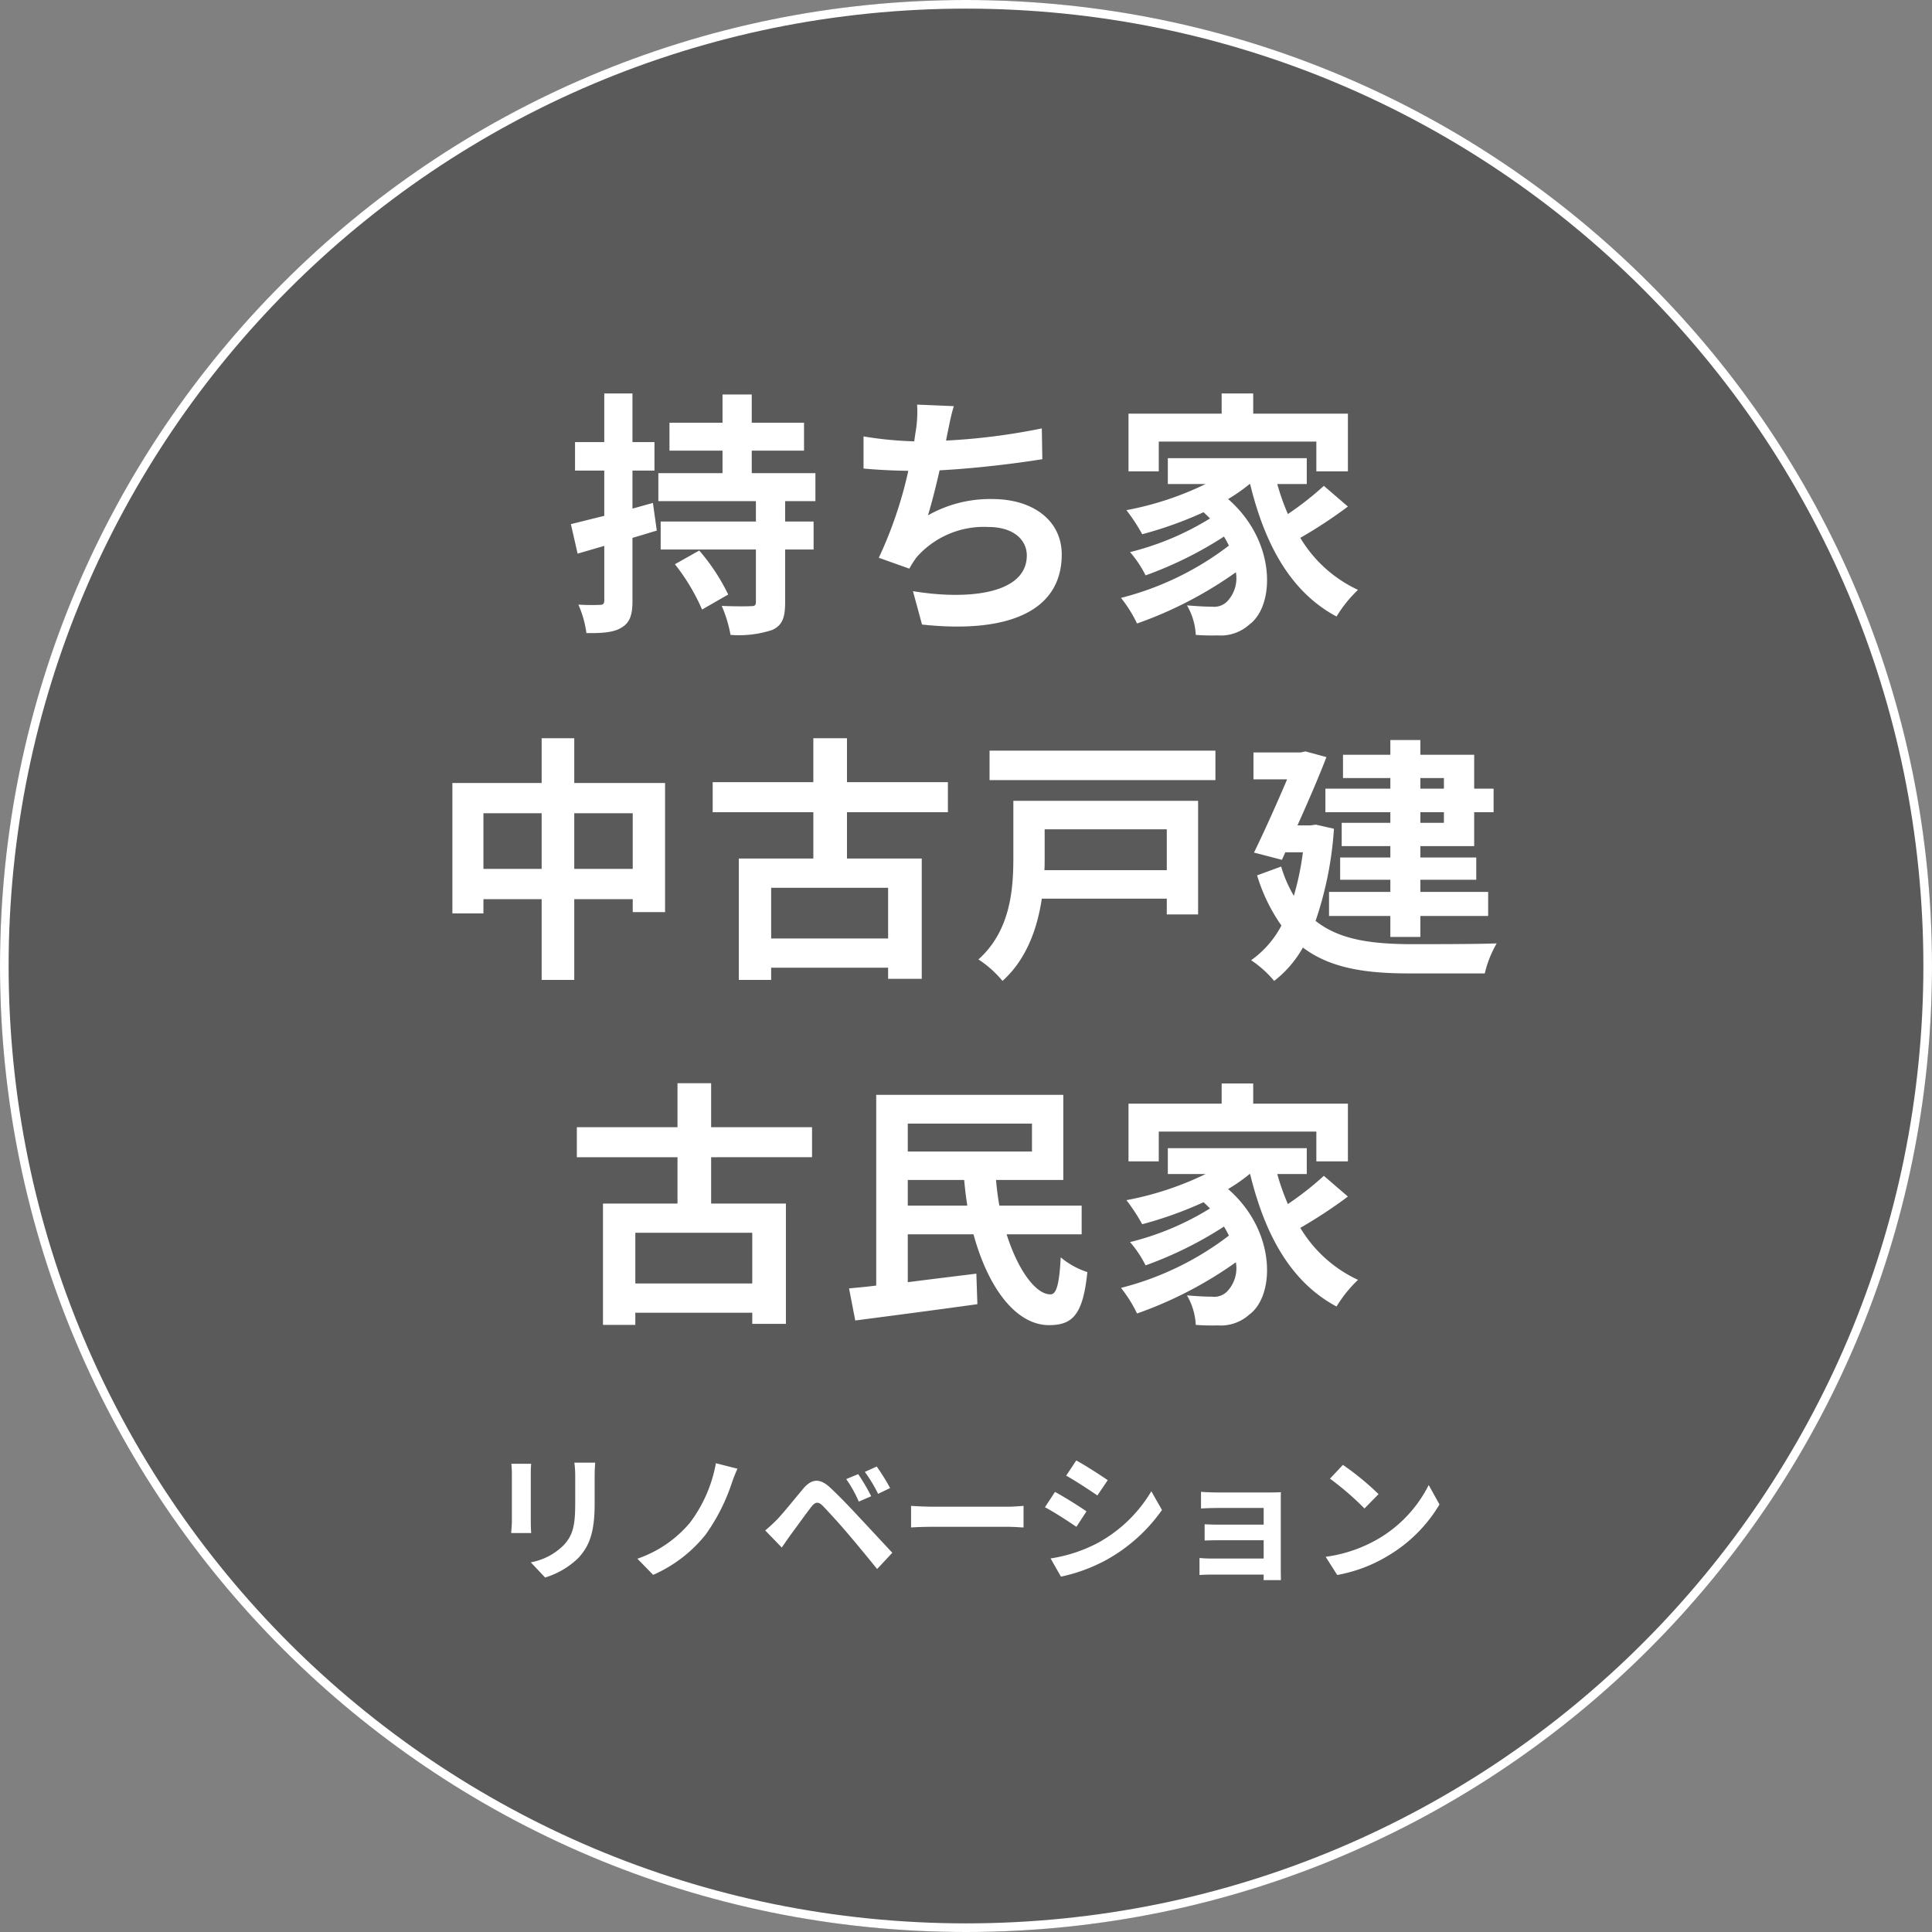
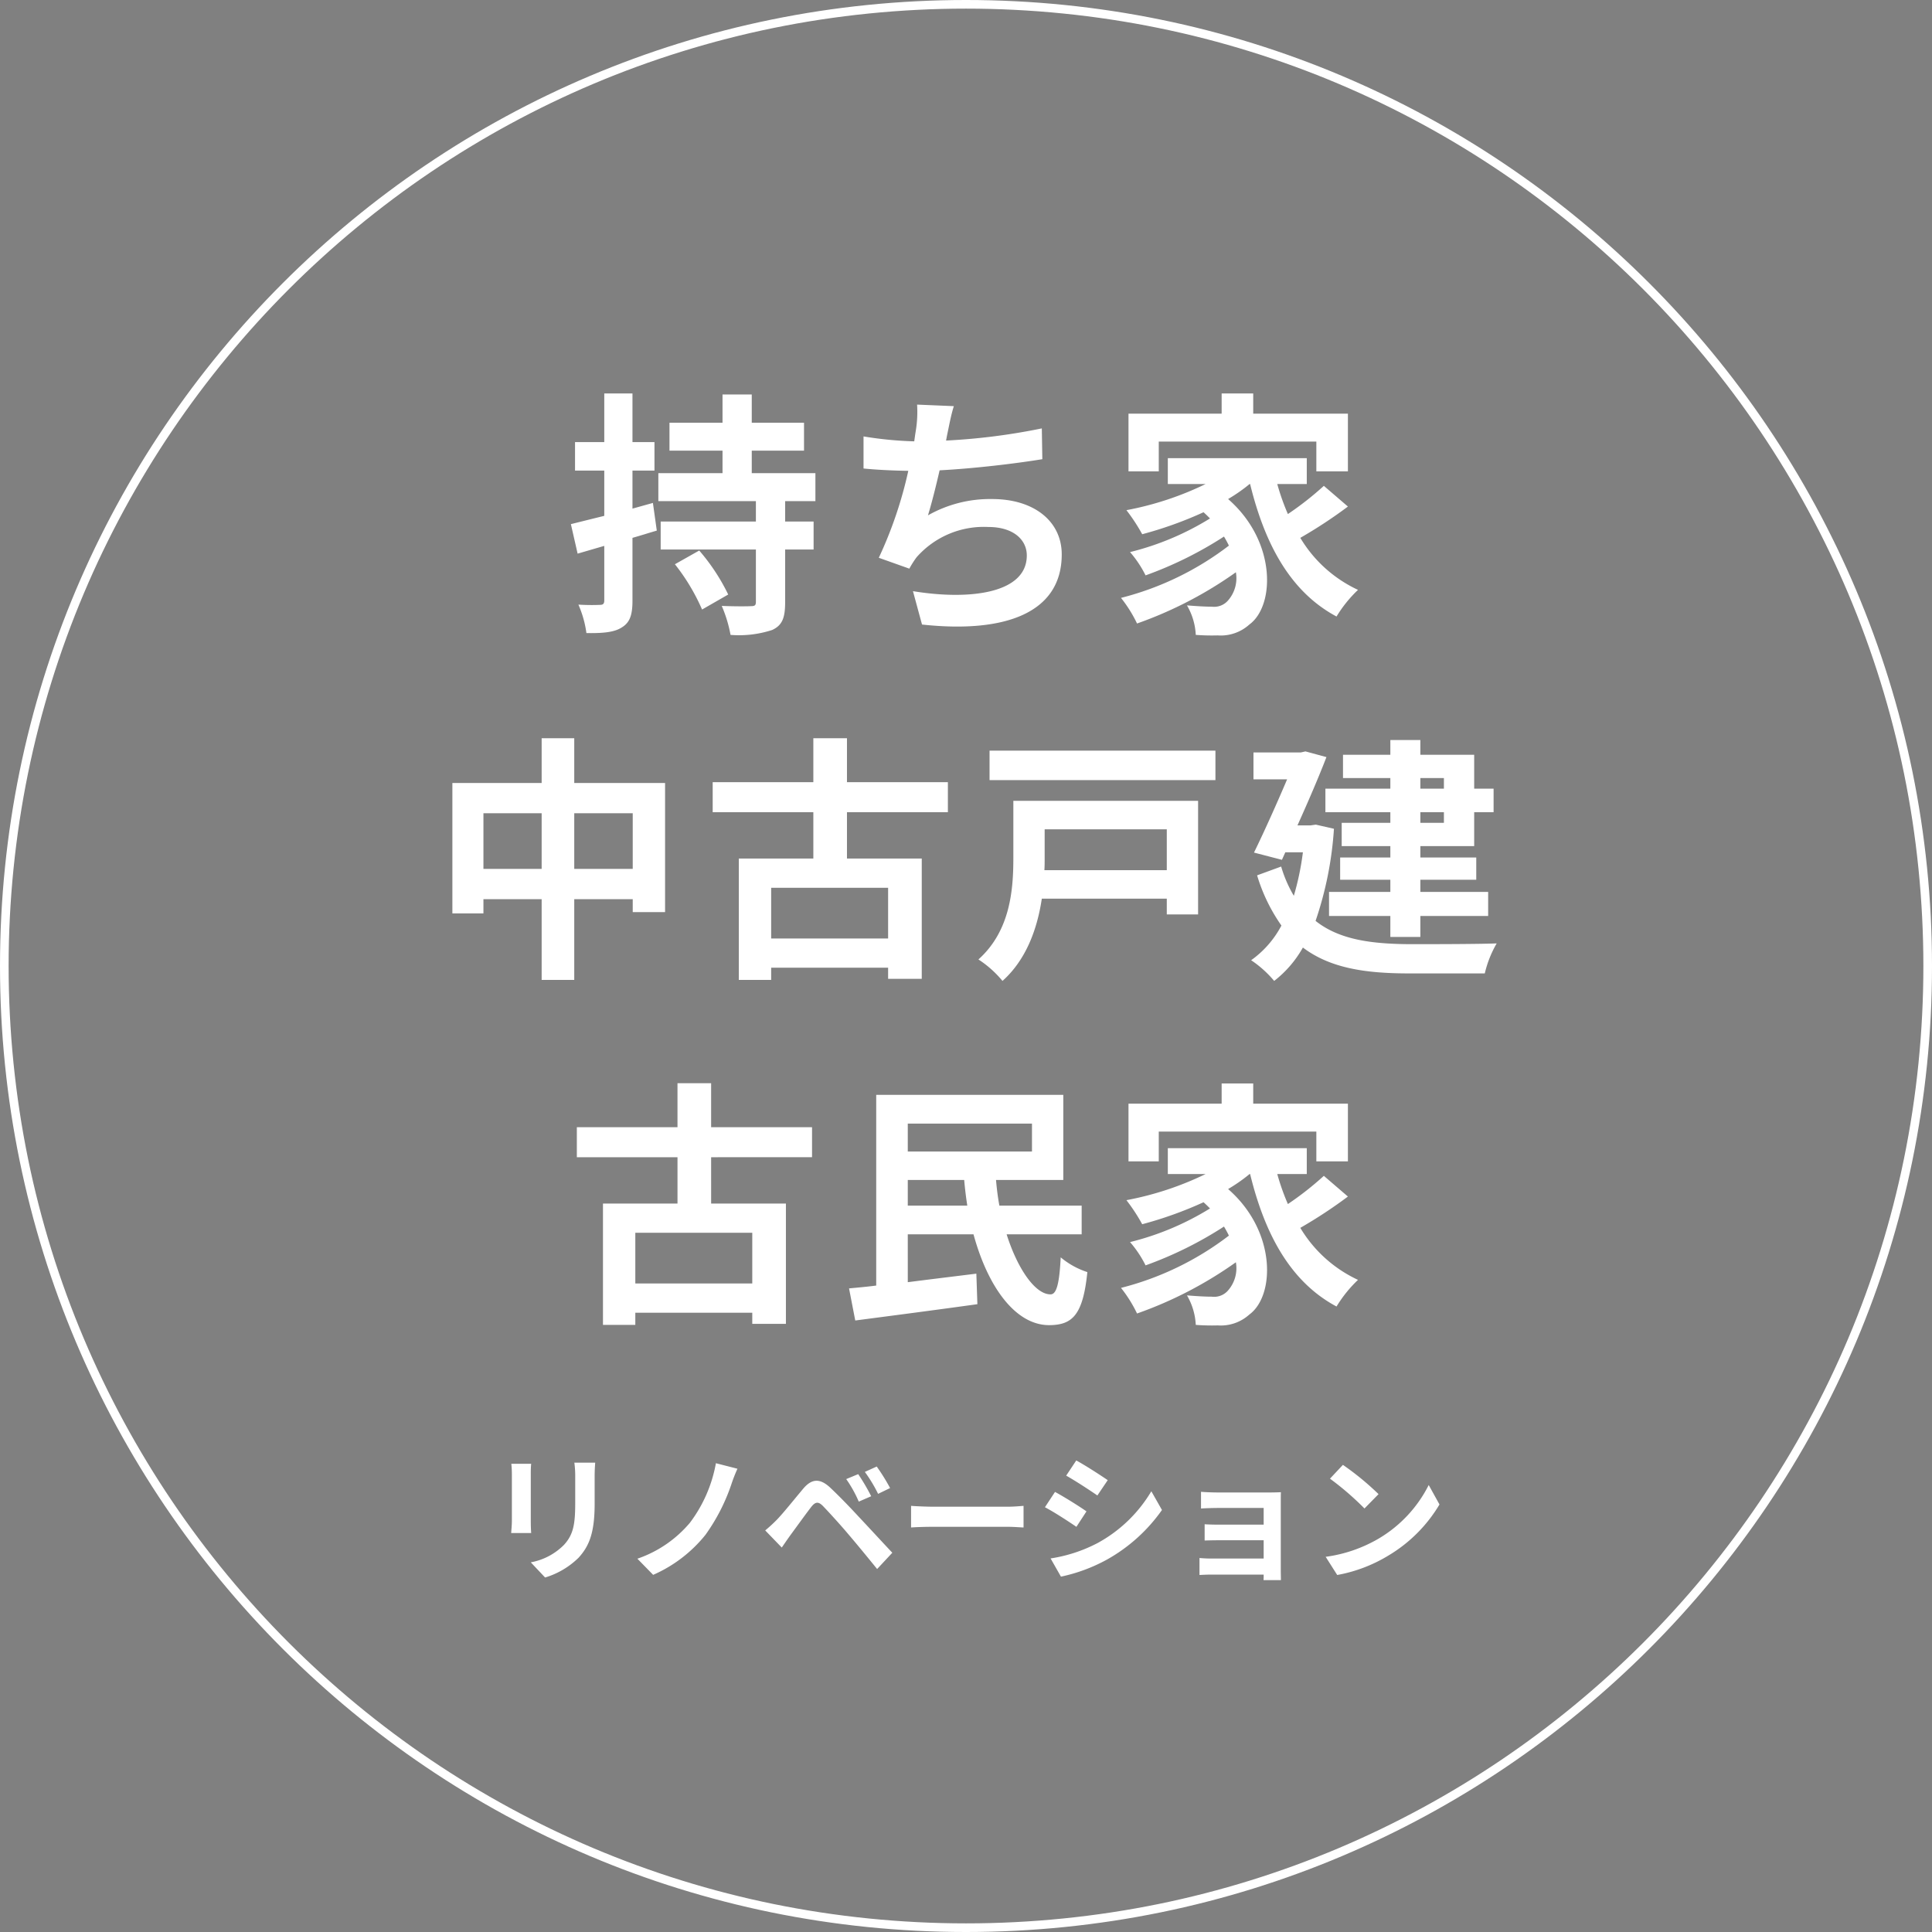
<svg xmlns="http://www.w3.org/2000/svg" width="224" height="224" viewBox="0 0 224 224">
  <rect x="0" y="0" width="224" height="224" fill="#808080" stroke="none" />
  <g id="グループ_5405" data-name="グループ 5405" transform="translate(-120 -460)">
-     <path id="パス_76037" data-name="パス 76037" d="M112,0A112,112,0,1,1,0,112,112,112,0,0,1,112,0Z" transform="translate(120 460)" opacity="0.3" />
    <g id="パス_76038" data-name="パス 76038" transform="translate(120 460)" fill="none">
      <path d="M112,0A112,112,0,1,1,0,112,112,112,0,0,1,112,0Z" stroke="none" />
      <path d="M 112 1 C 104.468 1 96.941 1.759 89.629 3.255 C 82.502 4.713 75.492 6.889 68.794 9.723 C 62.217 12.504 55.874 15.948 49.94 19.956 C 44.062 23.927 38.534 28.488 33.511 33.511 C 28.488 38.534 23.927 44.062 19.956 49.94 C 15.948 55.874 12.504 62.217 9.723 68.794 C 6.889 75.492 4.713 82.502 3.255 89.629 C 1.759 96.941 1 104.468 1 112 C 1 119.532 1.759 127.059 3.255 134.371 C 4.713 141.498 6.889 148.508 9.723 155.206 C 12.504 161.783 15.948 168.126 19.956 174.06 C 23.927 179.938 28.488 185.466 33.511 190.489 C 38.534 195.512 44.062 200.073 49.94 204.044 C 55.874 208.052 62.217 211.496 68.794 214.277 C 75.492 217.111 82.502 219.287 89.629 220.745 C 96.941 222.241 104.468 223 112 223 C 119.532 223 127.059 222.241 134.371 220.745 C 141.498 219.287 148.508 217.111 155.206 214.277 C 161.783 211.496 168.126 208.052 174.06 204.044 C 179.938 200.073 185.466 195.512 190.489 190.489 C 195.512 185.466 200.073 179.938 204.044 174.06 C 208.052 168.126 211.496 161.783 214.277 155.206 C 217.111 148.508 219.287 141.498 220.745 134.371 C 222.241 127.059 223 119.532 223 112 C 223 104.468 222.241 96.941 220.745 89.629 C 219.287 82.502 217.111 75.492 214.277 68.794 C 211.496 62.217 208.052 55.874 204.044 49.94 C 200.073 44.062 195.512 38.534 190.489 33.511 C 185.466 28.488 179.938 23.927 174.06 19.956 C 168.126 15.948 161.783 12.504 155.206 9.723 C 148.508 6.889 141.498 4.713 134.371 3.255 C 127.059 1.759 119.532 1 112 1 M 112 0 C 173.856 0 224 50.144 224 112 C 224 173.856 173.856 224 112 224 C 50.144 224 0 173.856 0 112 C 0 50.144 50.144 0 112 0 Z" stroke="none" fill="#fff" />
    </g>
    <path id="パス_76039" data-name="パス 76039" d="M-36.3-12.69l-2.37.66v-4.41h2.55v-3.3h-2.55v-5.64h-3.27v5.64h-3.39v3.3h3.39v5.25c-1.47.36-2.79.69-3.87.96l.78,3.42,3.09-.9v6.33c0,.39-.15.51-.51.51A24.242,24.242,0,0,1-44.94-.9a12.206,12.206,0,0,1,.93,3.3c1.92.03,3.24-.09,4.11-.66.93-.57,1.23-1.44,1.23-3.09V-8.64c.96-.27,1.89-.57,2.82-.84Zm2.55,7.11A23.6,23.6,0,0,1-30.6-.33l3.03-1.74a23.3,23.3,0,0,0-3.36-5.1Zm16.29-7.32v-3.24h-7.38v-2.61h6.06v-3.24h-6.06v-3.27h-3.39v3.27h-6.15v3.24h6.15v2.61h-7.44v3.24h11.31v2.37H-35.4v3.24h11.04v6.06c0,.42-.12.51-.6.51-.45.03-2.01.03-3.36-.03A15.437,15.437,0,0,1-27.3,2.61a12.36,12.36,0,0,0,4.83-.57c1.17-.54,1.5-1.41,1.5-3.21V-7.29h3.3v-3.24h-3.3V-12.9ZM-1.41-23.91l-4.26-.18a13.6,13.6,0,0,1-.15,3.03c-.06.36-.12.78-.18,1.23a42.877,42.877,0,0,1-5.88-.57v3.72c1.53.15,3.3.24,5.19.27A48.006,48.006,0,0,1-10.11-6.33l3.54,1.26a11.088,11.088,0,0,1,.84-1.32A10.381,10.381,0,0,1,2.58-9.9c2.94,0,4.47,1.5,4.47,3.3,0,4.41-6.63,5.22-13.2,4.14L-5.1,1.41C4.59,2.46,11.1.03,11.1-6.72c0-3.84-3.21-6.42-8.07-6.42a14.618,14.618,0,0,0-7.44,1.89c.45-1.47.93-3.39,1.35-5.22,4.02-.21,8.79-.78,11.91-1.29l-.06-3.57a73.456,73.456,0,0,1-11.1,1.41c.06-.33.12-.66.18-.93C-1.92-21.84-1.74-22.86-1.41-23.91ZM22.35-19.8H40.62v3.45h3.66v-6.69H33.3v-2.34H29.64v2.34H18.84v6.69h3.51Zm19.14,5.13a36.087,36.087,0,0,1-4.17,3.27,26.522,26.522,0,0,1-1.23-3.48h3.42v-3H23.4v3h4.38a36.263,36.263,0,0,1-9.18,3.03,21.153,21.153,0,0,1,1.83,2.79,44.751,44.751,0,0,0,7.11-2.55c.27.24.51.48.75.72a32.3,32.3,0,0,1-9.27,3.9,12.831,12.831,0,0,1,1.8,2.7,44.2,44.2,0,0,0,9.09-4.5,11.7,11.7,0,0,1,.57,1.05A34.5,34.5,0,0,1,17.97-1.68a15.375,15.375,0,0,1,1.86,2.97A46.263,46.263,0,0,0,31.29-4.65a3.915,3.915,0,0,1-.99,3.36,2.135,2.135,0,0,1-1.8.63c-.78,0-1.74-.06-2.88-.15a7.482,7.482,0,0,1,1.02,3.42,24.868,24.868,0,0,0,2.55.06,4.933,4.933,0,0,0,3.66-1.26c2.97-2.16,3.18-9.63-2.46-14.55a19.285,19.285,0,0,0,2.49-1.74h.06C34.65-7.89,37.62-2.37,42.96.48a14.984,14.984,0,0,1,2.49-3.09,15.291,15.291,0,0,1-6.69-6.03,54.5,54.5,0,0,0,5.52-3.63ZM-45.42,29.74V23.29h6.78v6.45Zm-10.53,0V23.29h6.75v6.45Zm10.53-9.96V14.59H-49.2v5.19H-59.55V34.9h3.6V33.25h6.75v9.36h3.78V33.25h6.78v1.5h3.75V19.78ZM-9.03,37.81H-22.59V31.93H-9.03ZM-2.1,23.17V19.69H-13.8v-5.1h-3.9v5.1H-29.37v3.48H-17.7v5.37h-8.64V42.61h3.75V41.2H-9.03v1.29h3.9V28.54H-13.8V23.17Zm25.38,1.98v4.74H9.09c.03-.48.03-.96.03-1.41V25.15Zm3.63-3.3H5.49v6.6c0,3.66-.33,8.46-4.05,11.79a12.3,12.3,0,0,1,2.79,2.49c2.79-2.49,4.05-6.12,4.56-9.54H23.28v1.83h3.63ZM2.73,16.03v3.42H28.92V16.03Zm52.68,3.18v1.23H52.68V19.21Zm0,5.19H52.68V23.17h2.73ZM49.2,20.44H41.67v2.73H49.2V24.4H43.56v2.7H49.2v1.32H43.38V31H49.2v1.41H42.09V35.2H49.2v2.43h3.48V35.2h7.86V32.41H52.68V31h6.48V28.42H52.68V27.1h6.24V23.17h2.25V20.44H58.92V16.51H52.68V14.8H49.2v1.71H43.71v2.7H49.2Zm-8.64,4.17-.63.09h-1.5c1.23-2.73,2.46-5.58,3.36-7.92l-2.43-.66-.54.12H33.33v3.12h3.9c-1.11,2.61-2.55,5.85-3.84,8.49l3.24.84.39-.87h2.04a31.653,31.653,0,0,1-1.05,5.04,14.776,14.776,0,0,1-1.47-3.39l-2.79,1.02a20.232,20.232,0,0,0,2.82,5.82,11.513,11.513,0,0,1-3.51,4.02,12.656,12.656,0,0,1,2.67,2.4,12.819,12.819,0,0,0,3.33-3.87c3.18,2.4,7.26,3,12.33,3h8.76a12.589,12.589,0,0,1,1.38-3.48c-2.19.09-8.28.09-10.05.09-4.38-.03-8.16-.48-10.95-2.7a41.116,41.116,0,0,0,2.13-10.68Zm-65.34,53.2H-38.34V71.93h13.56Zm6.93-14.64V59.69h-11.7v-5.1h-3.9v5.1H-45.12v3.48h11.67v5.37h-8.64V82.61h3.75V81.2h13.56v1.29h3.9V68.54h-8.67V63.17Zm11.1,5.61V65.81H-.21q.135,1.53.36,2.97Zm14.4-9.51v3.24H-6.75V59.27Zm5.76,12.84V68.78H3.87c-.18-.96-.3-1.95-.39-2.97h7.8V55.94H-10.41V78.05c-1.14.15-2.22.24-3.15.33l.72,3.72c3.9-.51,9.21-1.2,14.16-1.89L1.2,76.67c-2.64.33-5.4.66-7.95.99V72.11H.87C2.52,78.17,5.7,82.61,9.6,82.64c2.7,0,3.96-1.11,4.47-6.15a9.281,9.281,0,0,1-3.09-1.71c-.15,3.03-.48,4.29-1.17,4.29-1.74.03-3.81-2.88-5.1-6.96ZM22.35,60.2H40.62v3.45h3.66V56.96H33.3V54.62H29.64v2.34H18.84v6.69h3.51Zm19.14,5.13a36.087,36.087,0,0,1-4.17,3.27,26.522,26.522,0,0,1-1.23-3.48h3.42v-3H23.4v3h4.38a36.263,36.263,0,0,1-9.18,3.03,21.152,21.152,0,0,1,1.83,2.79,44.751,44.751,0,0,0,7.11-2.55c.27.24.51.48.75.72a32.3,32.3,0,0,1-9.27,3.9,12.831,12.831,0,0,1,1.8,2.7,44.2,44.2,0,0,0,9.09-4.5,11.7,11.7,0,0,1,.57,1.05,34.5,34.5,0,0,1-12.51,6.06,15.375,15.375,0,0,1,1.86,2.97,46.263,46.263,0,0,0,11.46-5.94,3.915,3.915,0,0,1-.99,3.36,2.135,2.135,0,0,1-1.8.63c-.78,0-1.74-.06-2.88-.15a7.482,7.482,0,0,1,1.02,3.42,24.869,24.869,0,0,0,2.55.06,4.933,4.933,0,0,0,3.66-1.26c2.97-2.16,3.18-9.63-2.46-14.55a19.286,19.286,0,0,0,2.49-1.74h.06c1.71,6.99,4.68,12.51,10.02,15.36a14.984,14.984,0,0,1,2.49-3.09,15.291,15.291,0,0,1-6.69-6.03,54.5,54.5,0,0,0,5.52-3.63Z" transform="translate(232 531)" fill="#fff" />
    <path id="パス_76040" data-name="パス 76040" d="M-42.992-12.416h-2.416a11.287,11.287,0,0,1,.1,1.6v3.04c0,2.5-.208,3.7-1.312,4.9a7.239,7.239,0,0,1-3.84,2.016L-48.8.9a9.421,9.421,0,0,0,3.888-2.3c1.184-1.312,1.856-2.8,1.856-6.24v-3.168C-43.056-11.456-43.024-11.968-42.992-12.416Zm-7.424.128h-2.3a11.361,11.361,0,0,1,.064,1.232v5.392c0,.48-.064,1.1-.08,1.408h2.32c-.032-.368-.048-.992-.048-1.392v-5.408C-50.464-11.568-50.448-11.92-50.416-12.288Zm23.92.576-2.5-.64A16.239,16.239,0,0,1-32.016-5.44,13.815,13.815,0,0,1-38.1-1.28L-36.272.592a16,16,0,0,0,6.064-4.64A22.189,22.189,0,0,0-27.2-9.92,18.723,18.723,0,0,1-26.5-11.712Zm14,.624-1.392.576A14.51,14.51,0,0,1-12.432-7.9l1.44-.624A23.856,23.856,0,0,0-12.5-11.088Zm2.144-.88-1.376.624A16.74,16.74,0,0,1-10.192-8.8L-8.8-9.472A23.289,23.289,0,0,0-10.352-11.968ZM-23.28-4.56l1.92,1.984c.288-.416.672-.976,1.04-1.488.64-.864,1.776-2.448,2.4-3.248.464-.576.8-.608,1.312-.1.576.592,2,2.144,2.928,3.248.944,1.1,2.3,2.752,3.376,4.08l1.76-1.888C-9.776-3.28-11.408-5.056-12.48-6.192c-.96-1.04-2.192-2.32-3.264-3.328-1.248-1.168-2.192-.992-3.136.128-1.1,1.312-2.352,2.88-3.072,3.616A18.006,18.006,0,0,1-23.28-4.56ZM-6.368-7.408V-4.9c.592-.048,1.664-.08,2.576-.08H4.8c.672,0,1.488.064,1.872.08V-7.408c-.416.032-1.12.1-1.872.1H-3.792C-4.624-7.312-5.792-7.36-6.368-7.408Zm19.152-5.264-1.168,1.76c1.056.592,2.72,1.68,3.616,2.3l1.2-1.776C15.6-10.96,13.84-12.1,12.784-12.672ZM9.808-1.312,11.008.8a19.469,19.469,0,0,0,5.344-1.984A19.319,19.319,0,0,0,22.72-6.928L21.488-9.1a16.31,16.31,0,0,1-6.224,6A17.337,17.337,0,0,1,9.808-1.312Zm.512-7.712L9.152-7.248c1.072.56,2.736,1.648,3.648,2.272l1.168-1.792C13.152-7.344,11.392-8.448,10.32-9.024ZM27.248-9.04V-7.1c.384-.032,1.392-.064,1.984-.064h5.28v1.936h-5.1c-.608,0-1.328-.016-1.744-.048v1.888c.368-.016,1.136-.032,1.744-.032h5.1V-1.3H28.464a13.729,13.729,0,0,1-1.392-.064V.608C27.344.592,28,.56,28.448.56h6.064c0,.24,0,.5-.016.64h2.016c0-.288-.016-.832-.016-1.088V-7.92c0-.336,0-.864.016-1.072-.256.016-.848.032-1.232.032H29.232C28.64-8.96,27.664-8.992,27.248-9.04ZM43.7-12.16l-1.5,1.6a33.268,33.268,0,0,1,4,3.456l1.632-1.664A32.315,32.315,0,0,0,43.7-12.16ZM41.7-1.5,43.04.608a17.327,17.327,0,0,0,5.936-2.256,17.014,17.014,0,0,0,5.92-5.92L53.648-9.824A15.066,15.066,0,0,1,47.824-3.6,16.491,16.491,0,0,1,41.7-1.5Z" transform="translate(232 642)" fill="#fff" />
  </g>
</svg>